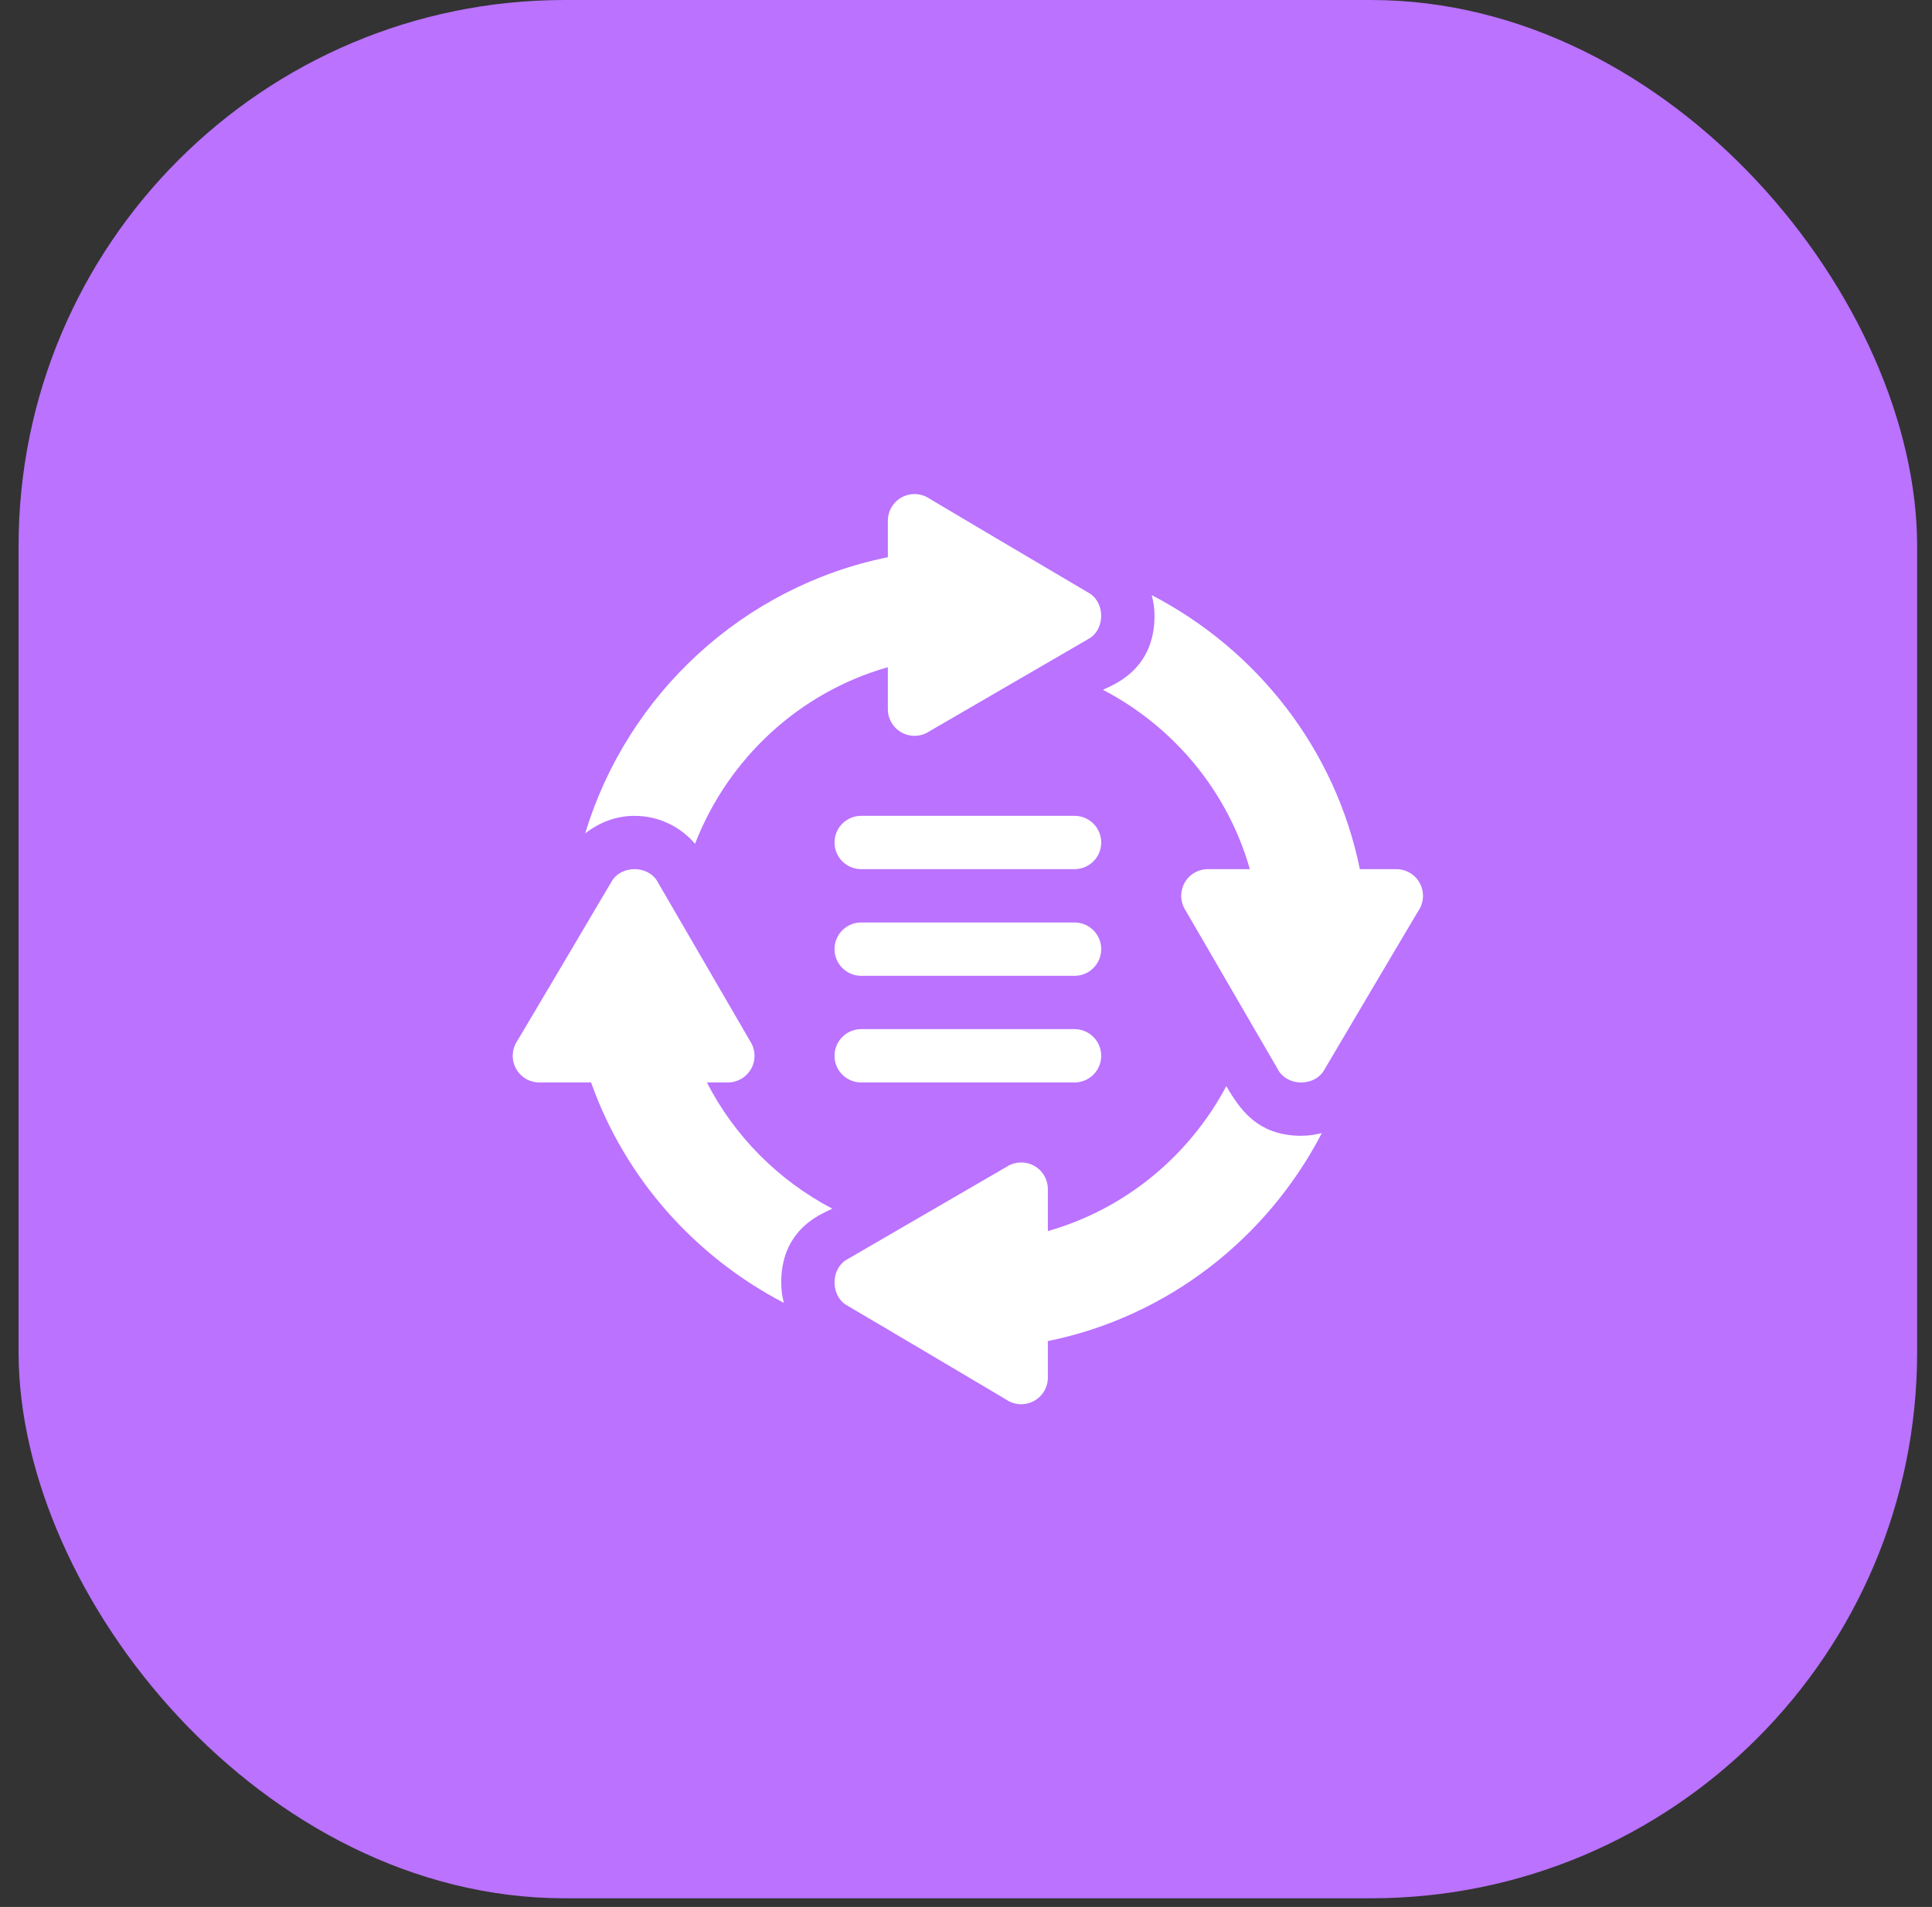
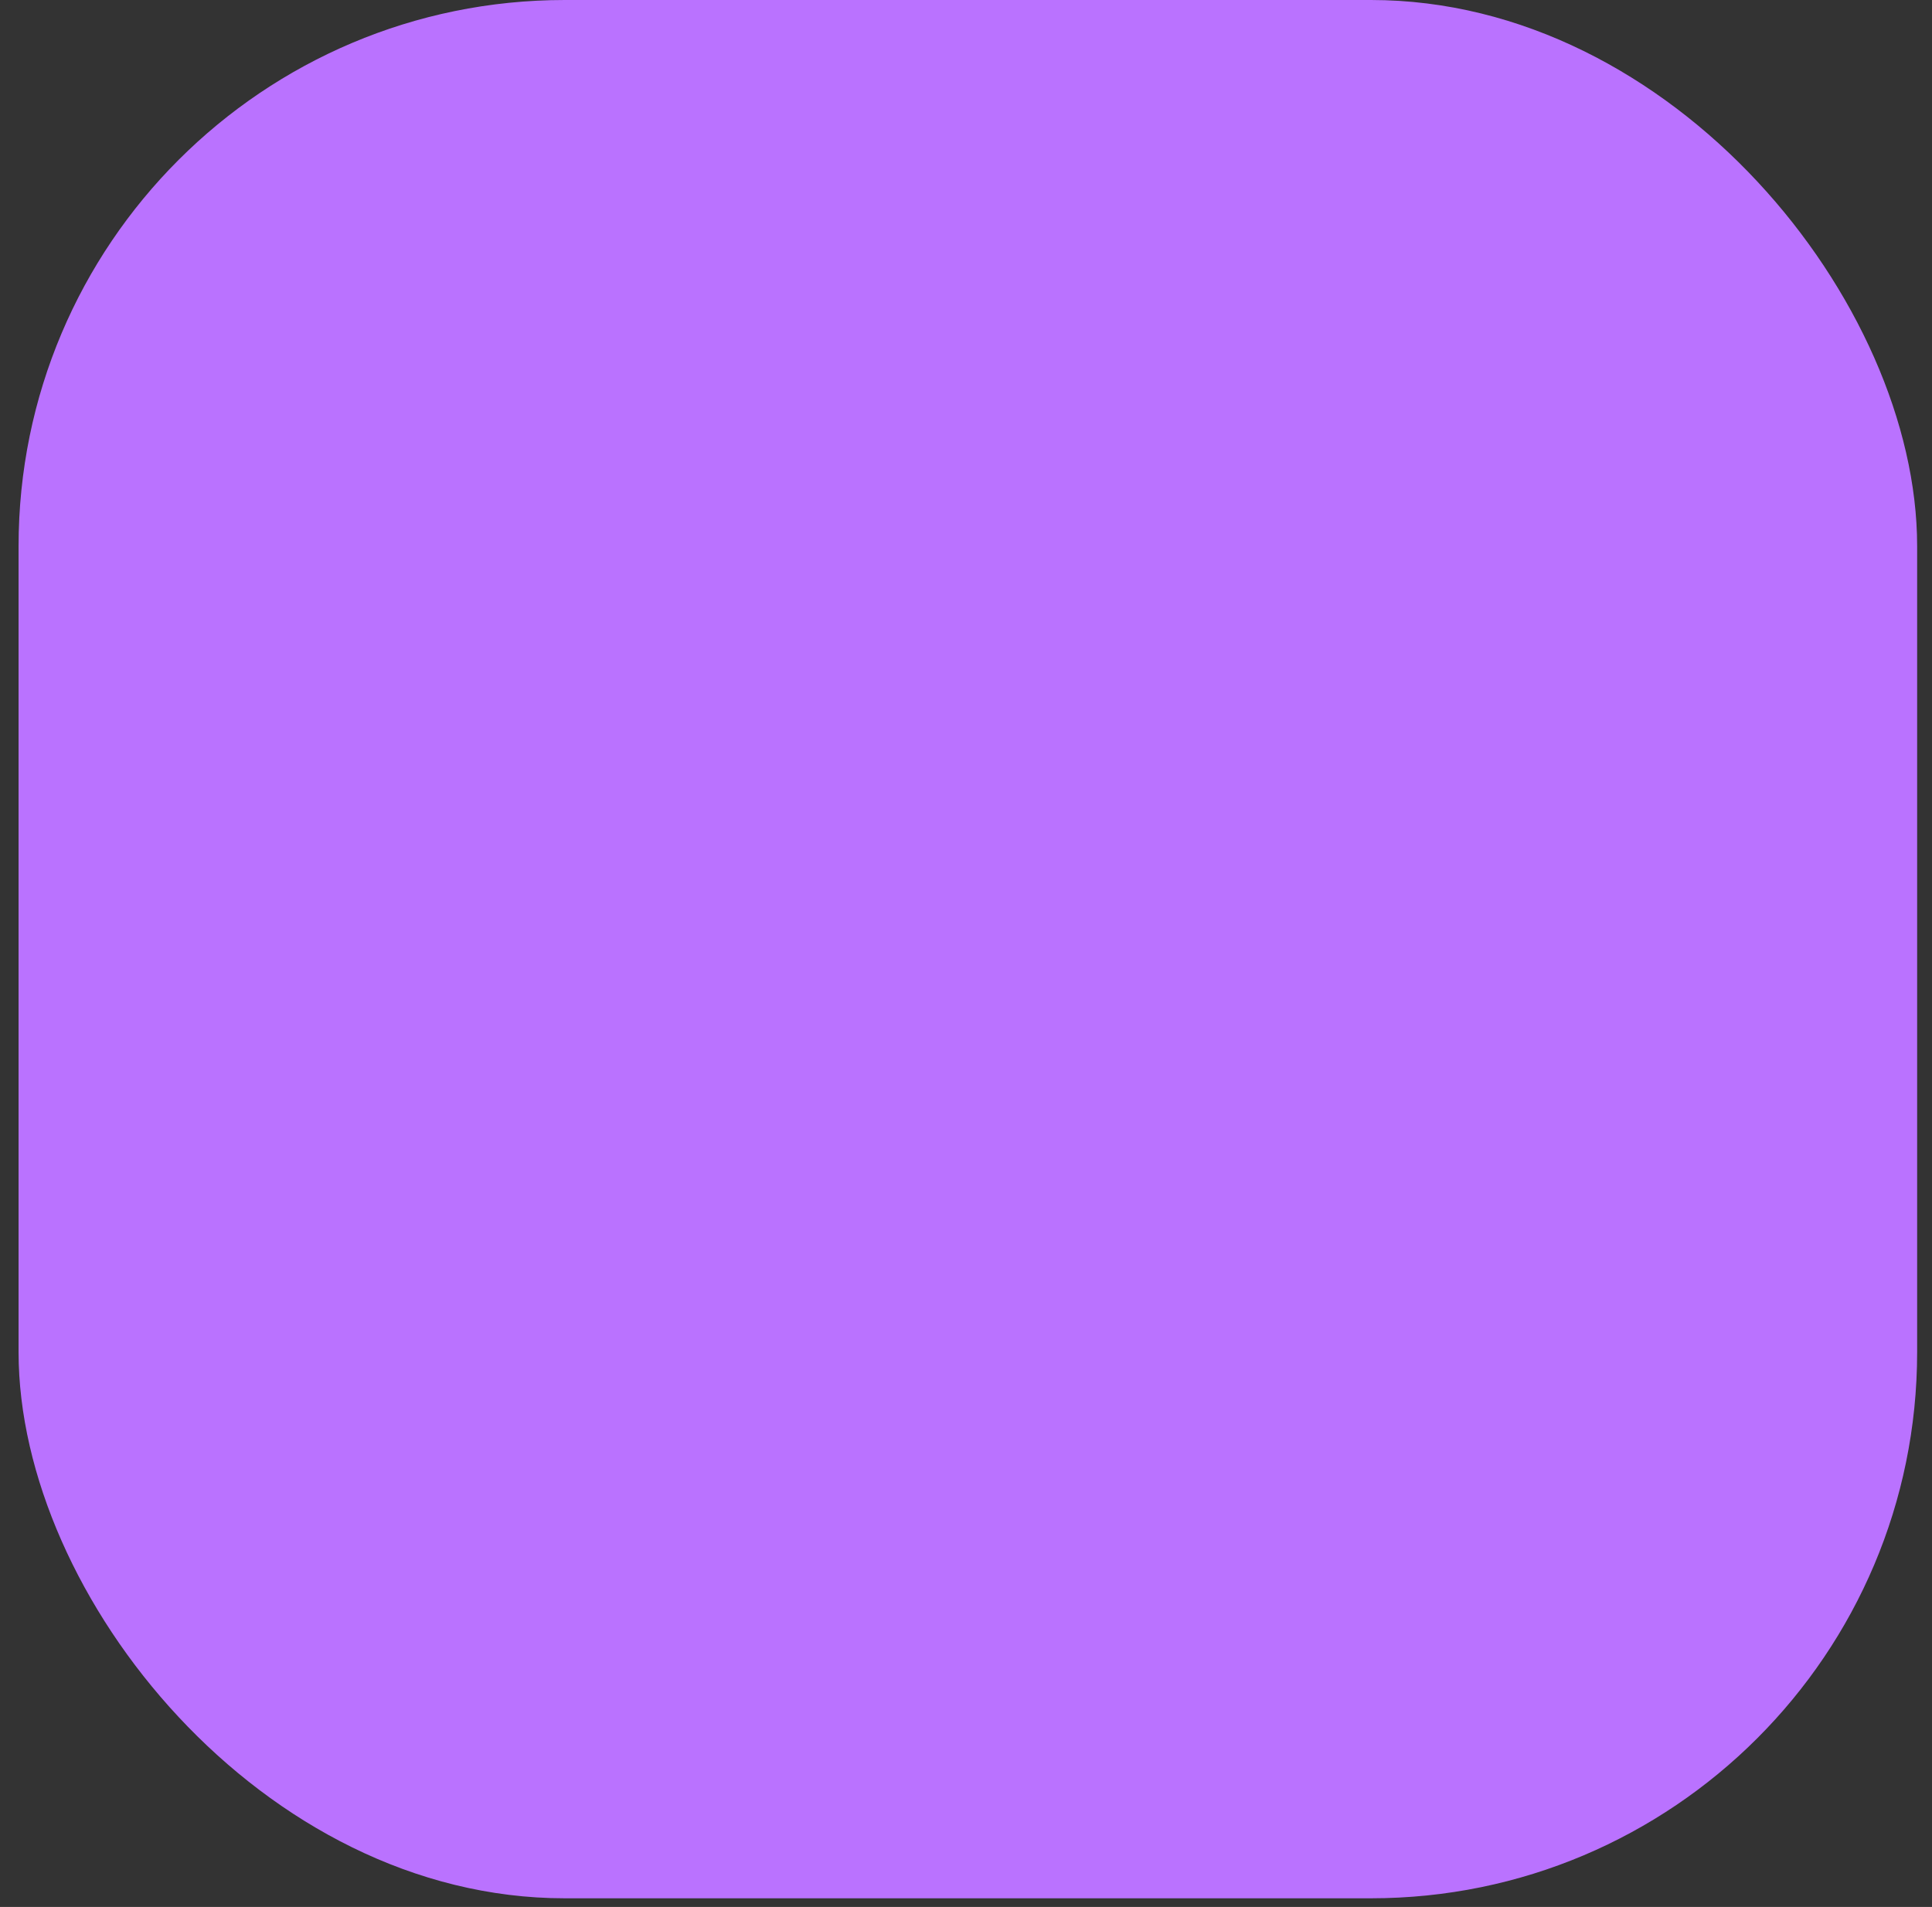
<svg xmlns="http://www.w3.org/2000/svg" width="78" height="77" viewBox="0 0 78 77" fill="none">
  <rect x="0" y="0" width="78" height="77" fill="#333333" stroke="none" />
  <rect x="0.75" width="76.65" height="76.65" rx="22.05" fill="#BA72FF" />
-   <path d="M34.769 35.095H43.382C43.977 35.095 44.459 34.614 44.459 34.018C44.459 33.423 43.977 32.942 43.382 32.942H34.769C34.173 32.942 33.692 33.423 33.692 34.018C33.692 34.614 34.173 35.095 34.769 35.095ZM34.769 39.402H43.382C43.977 39.402 44.459 38.92 44.459 38.325C44.459 37.73 43.977 37.248 43.382 37.248H34.769C34.173 37.248 33.692 37.73 33.692 38.325C33.692 38.92 34.173 39.402 34.769 39.402ZM34.769 43.708H43.382C43.977 43.708 44.459 43.227 44.459 42.632C44.459 42.036 43.977 41.555 43.382 41.555H34.769C34.173 41.555 33.692 42.036 33.692 42.632C33.692 43.227 34.173 43.708 34.769 43.708ZM44.534 27.855C47.384 29.345 49.563 31.942 50.459 35.095H48.765C48.57 35.095 48.379 35.148 48.212 35.248C48.044 35.348 47.907 35.492 47.816 35.664C47.724 35.836 47.68 36.029 47.69 36.224C47.699 36.418 47.761 36.607 47.869 36.769C47.996 36.987 51.882 43.68 51.638 43.259C52.037 43.858 53.03 43.858 53.429 43.259C53.84 42.552 57.41 36.526 57.27 36.769C57.377 36.607 57.44 36.418 57.449 36.224C57.458 36.029 57.415 35.836 57.323 35.664C57.231 35.492 57.094 35.348 56.927 35.248C56.76 35.148 56.569 35.095 56.374 35.095H54.901C53.919 30.257 50.754 26.241 46.499 24.031C46.57 24.301 46.611 24.58 46.611 24.867C46.613 27.17 44.75 27.711 44.534 27.855ZM37.519 20.13C37.357 20.023 37.169 19.961 36.974 19.951C36.779 19.942 36.586 19.985 36.414 20.077C36.242 20.169 36.098 20.306 35.998 20.473C35.898 20.64 35.845 20.831 35.845 21.026V22.499C30.008 23.684 25.327 28.022 23.625 33.653C24.201 33.199 24.884 32.943 25.617 32.943C26.582 32.943 27.46 33.369 28.061 34.07C29.394 30.633 32.262 27.959 35.845 26.941V28.635C35.845 28.83 35.898 29.021 35.998 29.188C36.098 29.356 36.242 29.493 36.414 29.584C36.586 29.676 36.779 29.72 36.974 29.71C37.169 29.701 37.357 29.639 37.519 29.531C37.737 29.404 44.431 25.518 44.009 25.762C44.608 25.363 44.608 24.37 44.009 23.971C43.303 23.561 37.276 19.99 37.519 20.13ZM20.827 43.139C20.919 43.311 21.056 43.455 21.223 43.555C21.39 43.655 21.582 43.708 21.777 43.708H23.864C25.234 47.578 28.052 50.734 31.647 52.608C31.576 52.339 31.54 52.062 31.54 51.783C31.537 49.489 33.386 48.946 33.601 48.803C31.434 47.668 29.658 45.888 28.539 43.708H29.385C29.58 43.708 29.771 43.655 29.939 43.555C30.106 43.455 30.243 43.311 30.335 43.139C30.427 42.968 30.47 42.774 30.46 42.579C30.451 42.385 30.389 42.197 30.281 42.034C30.155 41.816 26.268 35.123 26.513 35.544C26.113 34.945 25.121 34.945 24.721 35.544C24.437 36.033 20.649 42.434 20.881 42.034C20.773 42.197 20.711 42.385 20.701 42.579C20.692 42.774 20.735 42.968 20.827 43.139ZM42.305 48.015C42.305 47.82 42.252 47.629 42.152 47.461C42.052 47.294 41.908 47.157 41.736 47.065C41.564 46.974 41.371 46.93 41.176 46.94C40.982 46.949 40.793 47.011 40.631 47.119C40.413 47.245 33.72 51.132 34.141 50.887C33.542 51.287 33.542 52.279 34.141 52.679C34.848 53.089 40.874 56.66 40.631 56.519C40.793 56.627 40.982 56.689 41.176 56.699C41.371 56.708 41.564 56.665 41.736 56.573C41.908 56.481 42.052 56.344 42.152 56.177C42.252 56.01 42.305 55.819 42.305 55.624V54.151C47.143 53.169 51.158 50.005 53.368 45.75C53.099 45.821 52.82 45.861 52.533 45.861C50.705 45.861 50.012 44.696 49.509 43.858C48.012 46.672 45.43 48.821 42.305 49.709V48.015Z" fill="white" />
</svg>